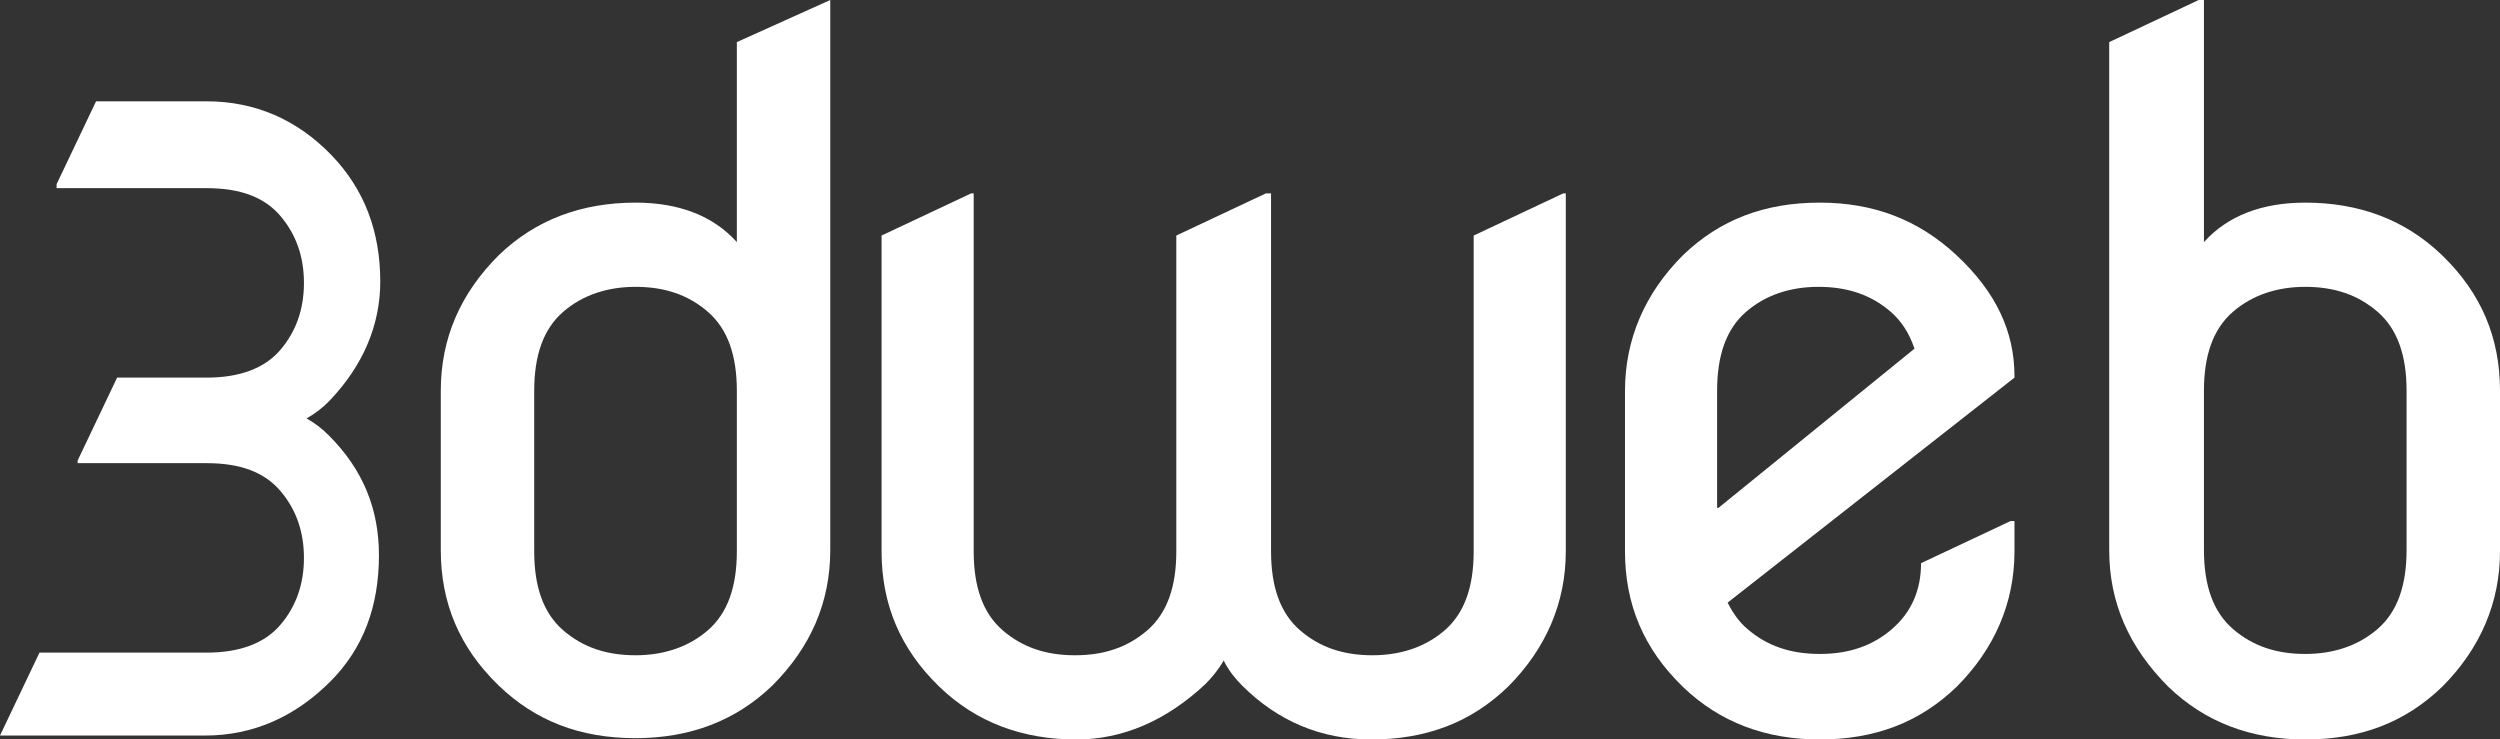
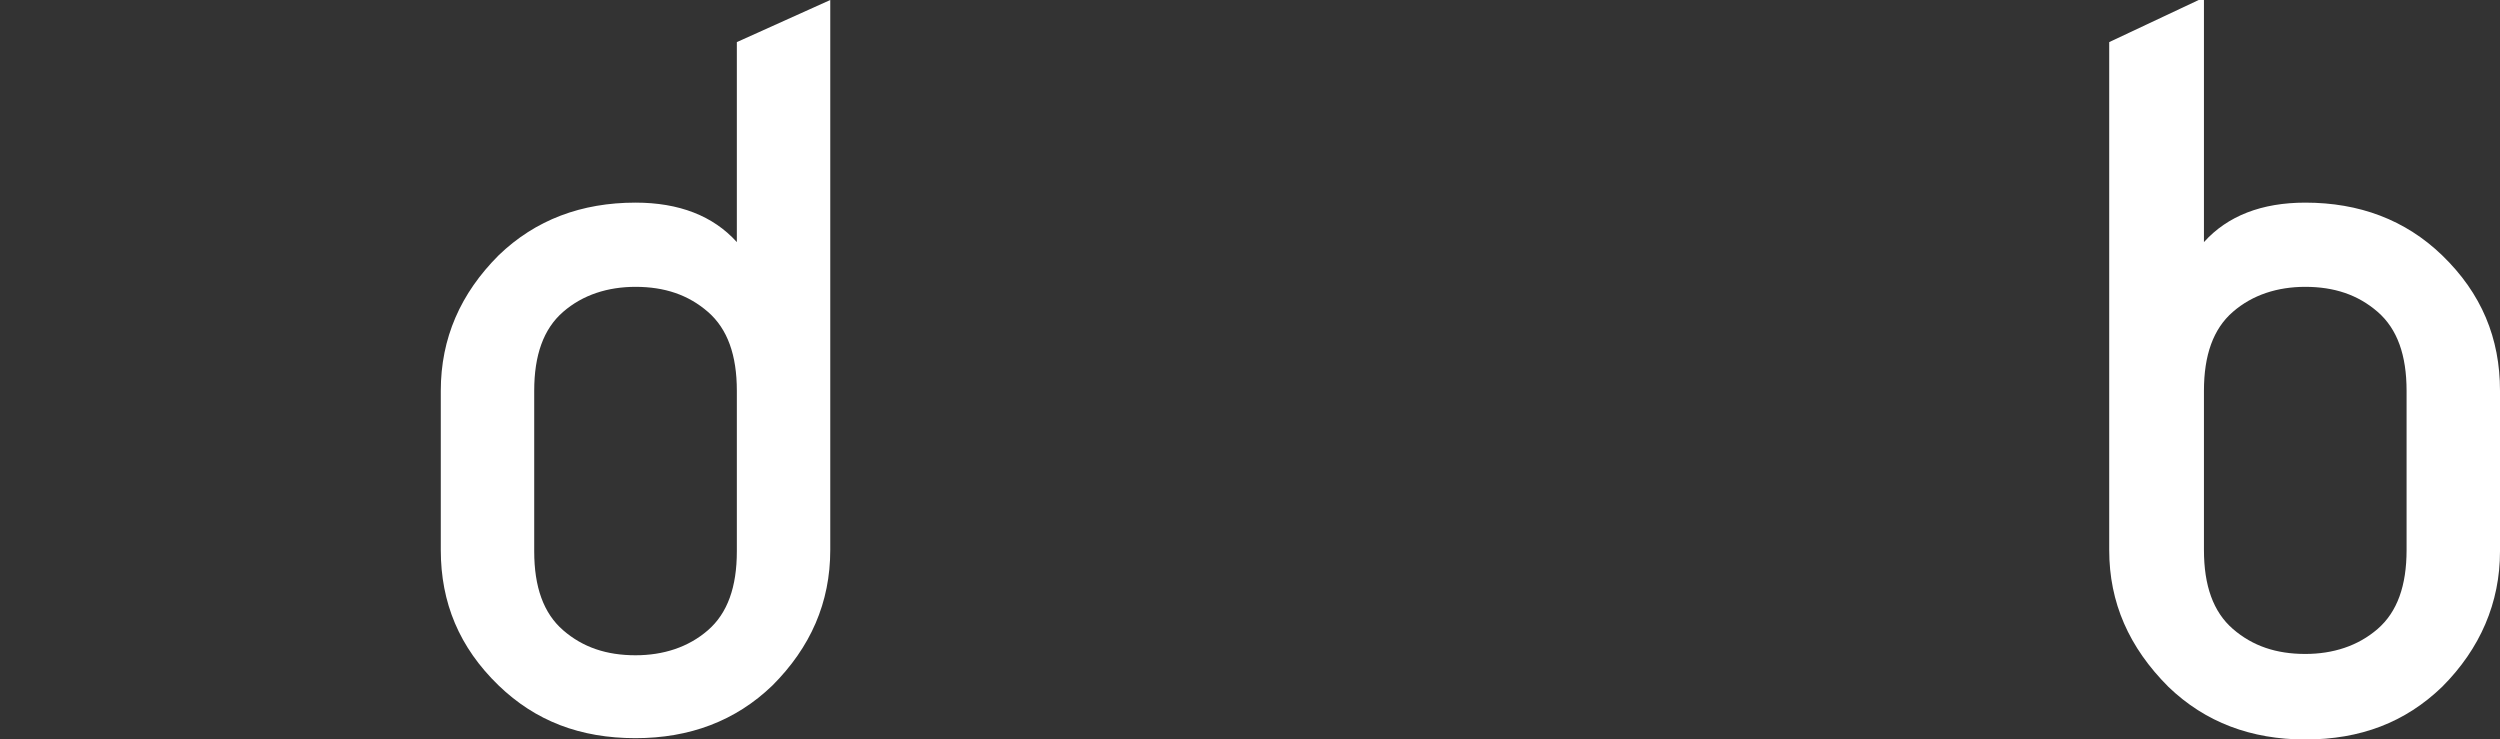
<svg xmlns="http://www.w3.org/2000/svg" version="1.1" id="レイヤー_1" x="0px" y="0px" viewBox="0 0 190 56.2" style="enable-background:new 0 0 190 56.2;" xml:space="preserve">
  <rect x="0" y="0" width="190" height="56.2" fill="#333333" stroke="none" />
  <style type="text/css">
	.st0{fill:#FFFFFF;}
</style>
-   <path class="st0" d="M119,14.7v27.2c0,3.9-1.5,7.4-4.4,10.3c-2.8,2.7-6.2,4-10.4,4c-3.8,0-7.1-1.4-9.8-4.1c-0.5-0.5-1-1.1-1.4-1.9  c-0.4,0.7-0.9,1.3-1.4,1.8c-3,2.8-6.3,4.2-9.8,4.2c-4.1,0-7.6-1.3-10.4-4c-3-2.9-4.4-6.3-4.4-10.3v-24l6.8-3.2H74v27.2  c0,2.7,0.7,4.7,2.2,6s3.3,1.9,5.5,1.9s4-0.6,5.5-1.9c1.5-1.3,2.2-3.3,2.2-6v-24l6.8-3.2h0.4v27.2c0,2.7,0.7,4.7,2.2,6  s3.3,1.9,5.5,1.9c2.1,0,4-0.6,5.5-1.9c1.5-1.3,2.2-3.3,2.2-6v-24l6.8-3.2H119z" />
-   <path class="st0" d="M0,55.9l3-6.3h12.7c2.5,0,4.4-0.7,5.6-2.1c1.2-1.4,1.8-3.1,1.8-5.1s-0.6-3.7-1.8-5.1c-1.2-1.4-3-2.1-5.6-2.1  H5.9V35l3-6.3h6.8c2.5,0,4.4-0.7,5.6-2.1c1.2-1.4,1.8-3.1,1.8-5.1s-0.6-3.7-1.8-5.1c-1.2-1.4-3-2.1-5.6-2.1H4.3V14l3-6.3h8.4  c3.7,0,6.9,1.4,9.5,4.1c2.5,2.6,3.7,5.8,3.7,9.6c0,3.3-1.3,6.4-3.9,9.1c-0.5,0.5-1,0.9-1.7,1.3c0.7,0.4,1.2,0.8,1.7,1.3  c2.6,2.6,3.8,5.6,3.8,9.1c0,3.9-1.2,7.1-3.7,9.6c-2.7,2.7-5.9,4.1-9.5,4.1L0,55.9L0,55.9z" />
-   <path class="st0" d="M153.1,39.6v2.3c0,3.9-1.5,7.4-4.4,10.3c-2.8,2.7-6.2,4-10.4,4c-4.1,0-7.6-1.3-10.4-4c-3-2.9-4.4-6.3-4.4-10.3  V29.7c0-3.9,1.5-7.4,4.4-10.3c2.8-2.7,6.2-4,10.4-4c4.1,0,7.5,1.3,10.4,4c3,2.8,4.4,5.8,4.4,9.2v0.1l-21.8,17.1  c0.4,0.8,0.9,1.5,1.5,2c1.5,1.3,3.3,1.9,5.5,1.9s4-0.6,5.5-1.9c1.5-1.3,2.2-3,2.2-5l6.8-3.2C152.8,39.6,153.1,39.6,153.1,39.6z   M130.6,38.6l14.9-12.1c-0.4-1.2-1-2.1-1.8-2.8c-1.5-1.3-3.3-1.9-5.5-1.9c-2.1,0-4,0.6-5.5,1.9s-2.2,3.3-2.2,6v8.9H130.6z" />
  <path class="st0" d="M160.3,41.8V3.2l6.8-3.2h0.4v18.4c1.8-2,4.4-3,7.7-3c4.1,0,7.6,1.3,10.4,4c3,2.9,4.4,6.3,4.4,10.3v12.2  c0,3.9-1.5,7.4-4.4,10.3c-2.8,2.7-6.2,4-10.4,4c-4.1,0-7.6-1.3-10.4-4C161.8,49.2,160.3,45.8,160.3,41.8z M167.5,41.8  c0,2.7,0.7,4.7,2.2,6s3.3,1.9,5.5,1.9c2.1,0,4-0.6,5.5-1.9c1.5-1.3,2.2-3.3,2.2-6V29.7c0-2.7-0.7-4.7-2.2-6s-3.3-1.9-5.5-1.9  c-2.1,0-4,0.6-5.5,1.9s-2.2,3.3-2.2,6V41.8z" />
  <path class="st0" d="M58.7,52.1c-2.8,2.7-6.3,4-10.4,4c-4.2,0-7.6-1.3-10.4-4c-3-2.9-4.4-6.3-4.4-10.3V29.7c0-4,1.5-7.4,4.4-10.3  c2.8-2.7,6.3-4,10.4-4c3.3,0,5.9,1,7.7,3V3.2L63.1,0v41.8C63.1,45.8,61.6,49.2,58.7,52.1z M56,29.7c0-2.7-0.7-4.7-2.2-6  s-3.3-1.9-5.5-1.9c-2.1,0-4,0.6-5.5,1.9s-2.2,3.3-2.2,6v12.2c0,2.7,0.7,4.7,2.2,6s3.3,1.9,5.5,1.9c2.1,0,4-0.6,5.5-1.9  c1.5-1.3,2.2-3.3,2.2-6V29.7z" />
</svg>